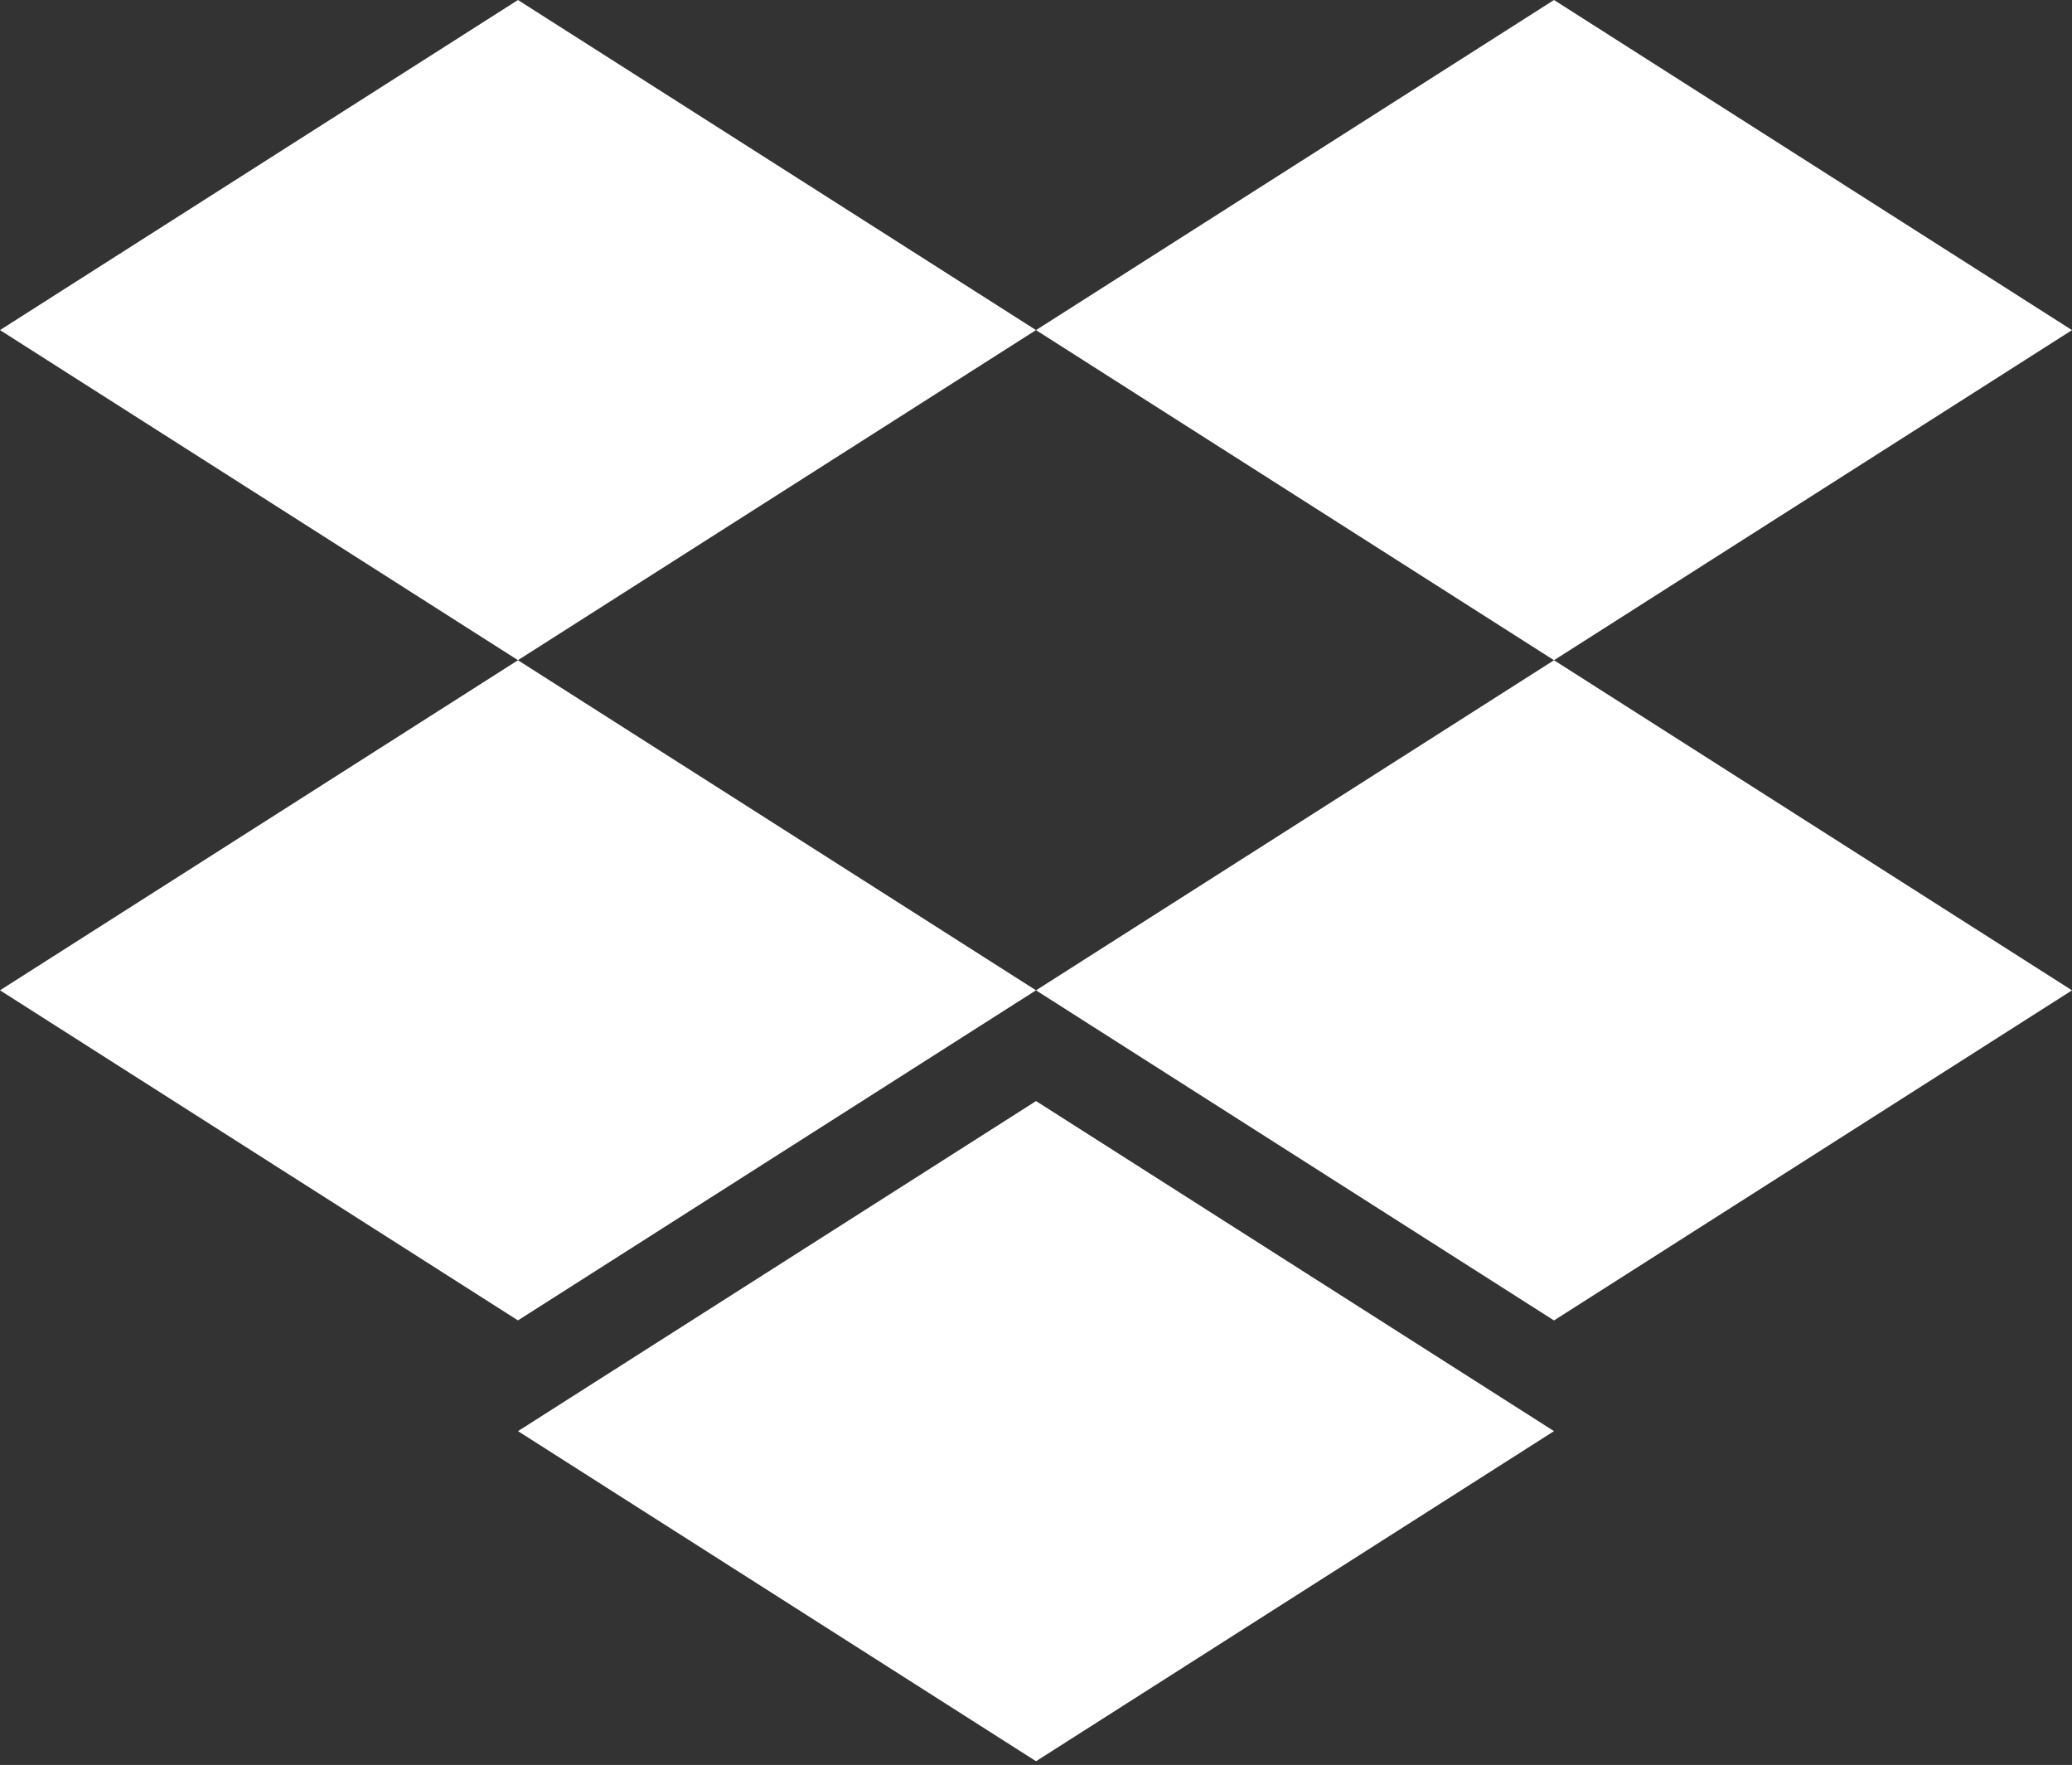
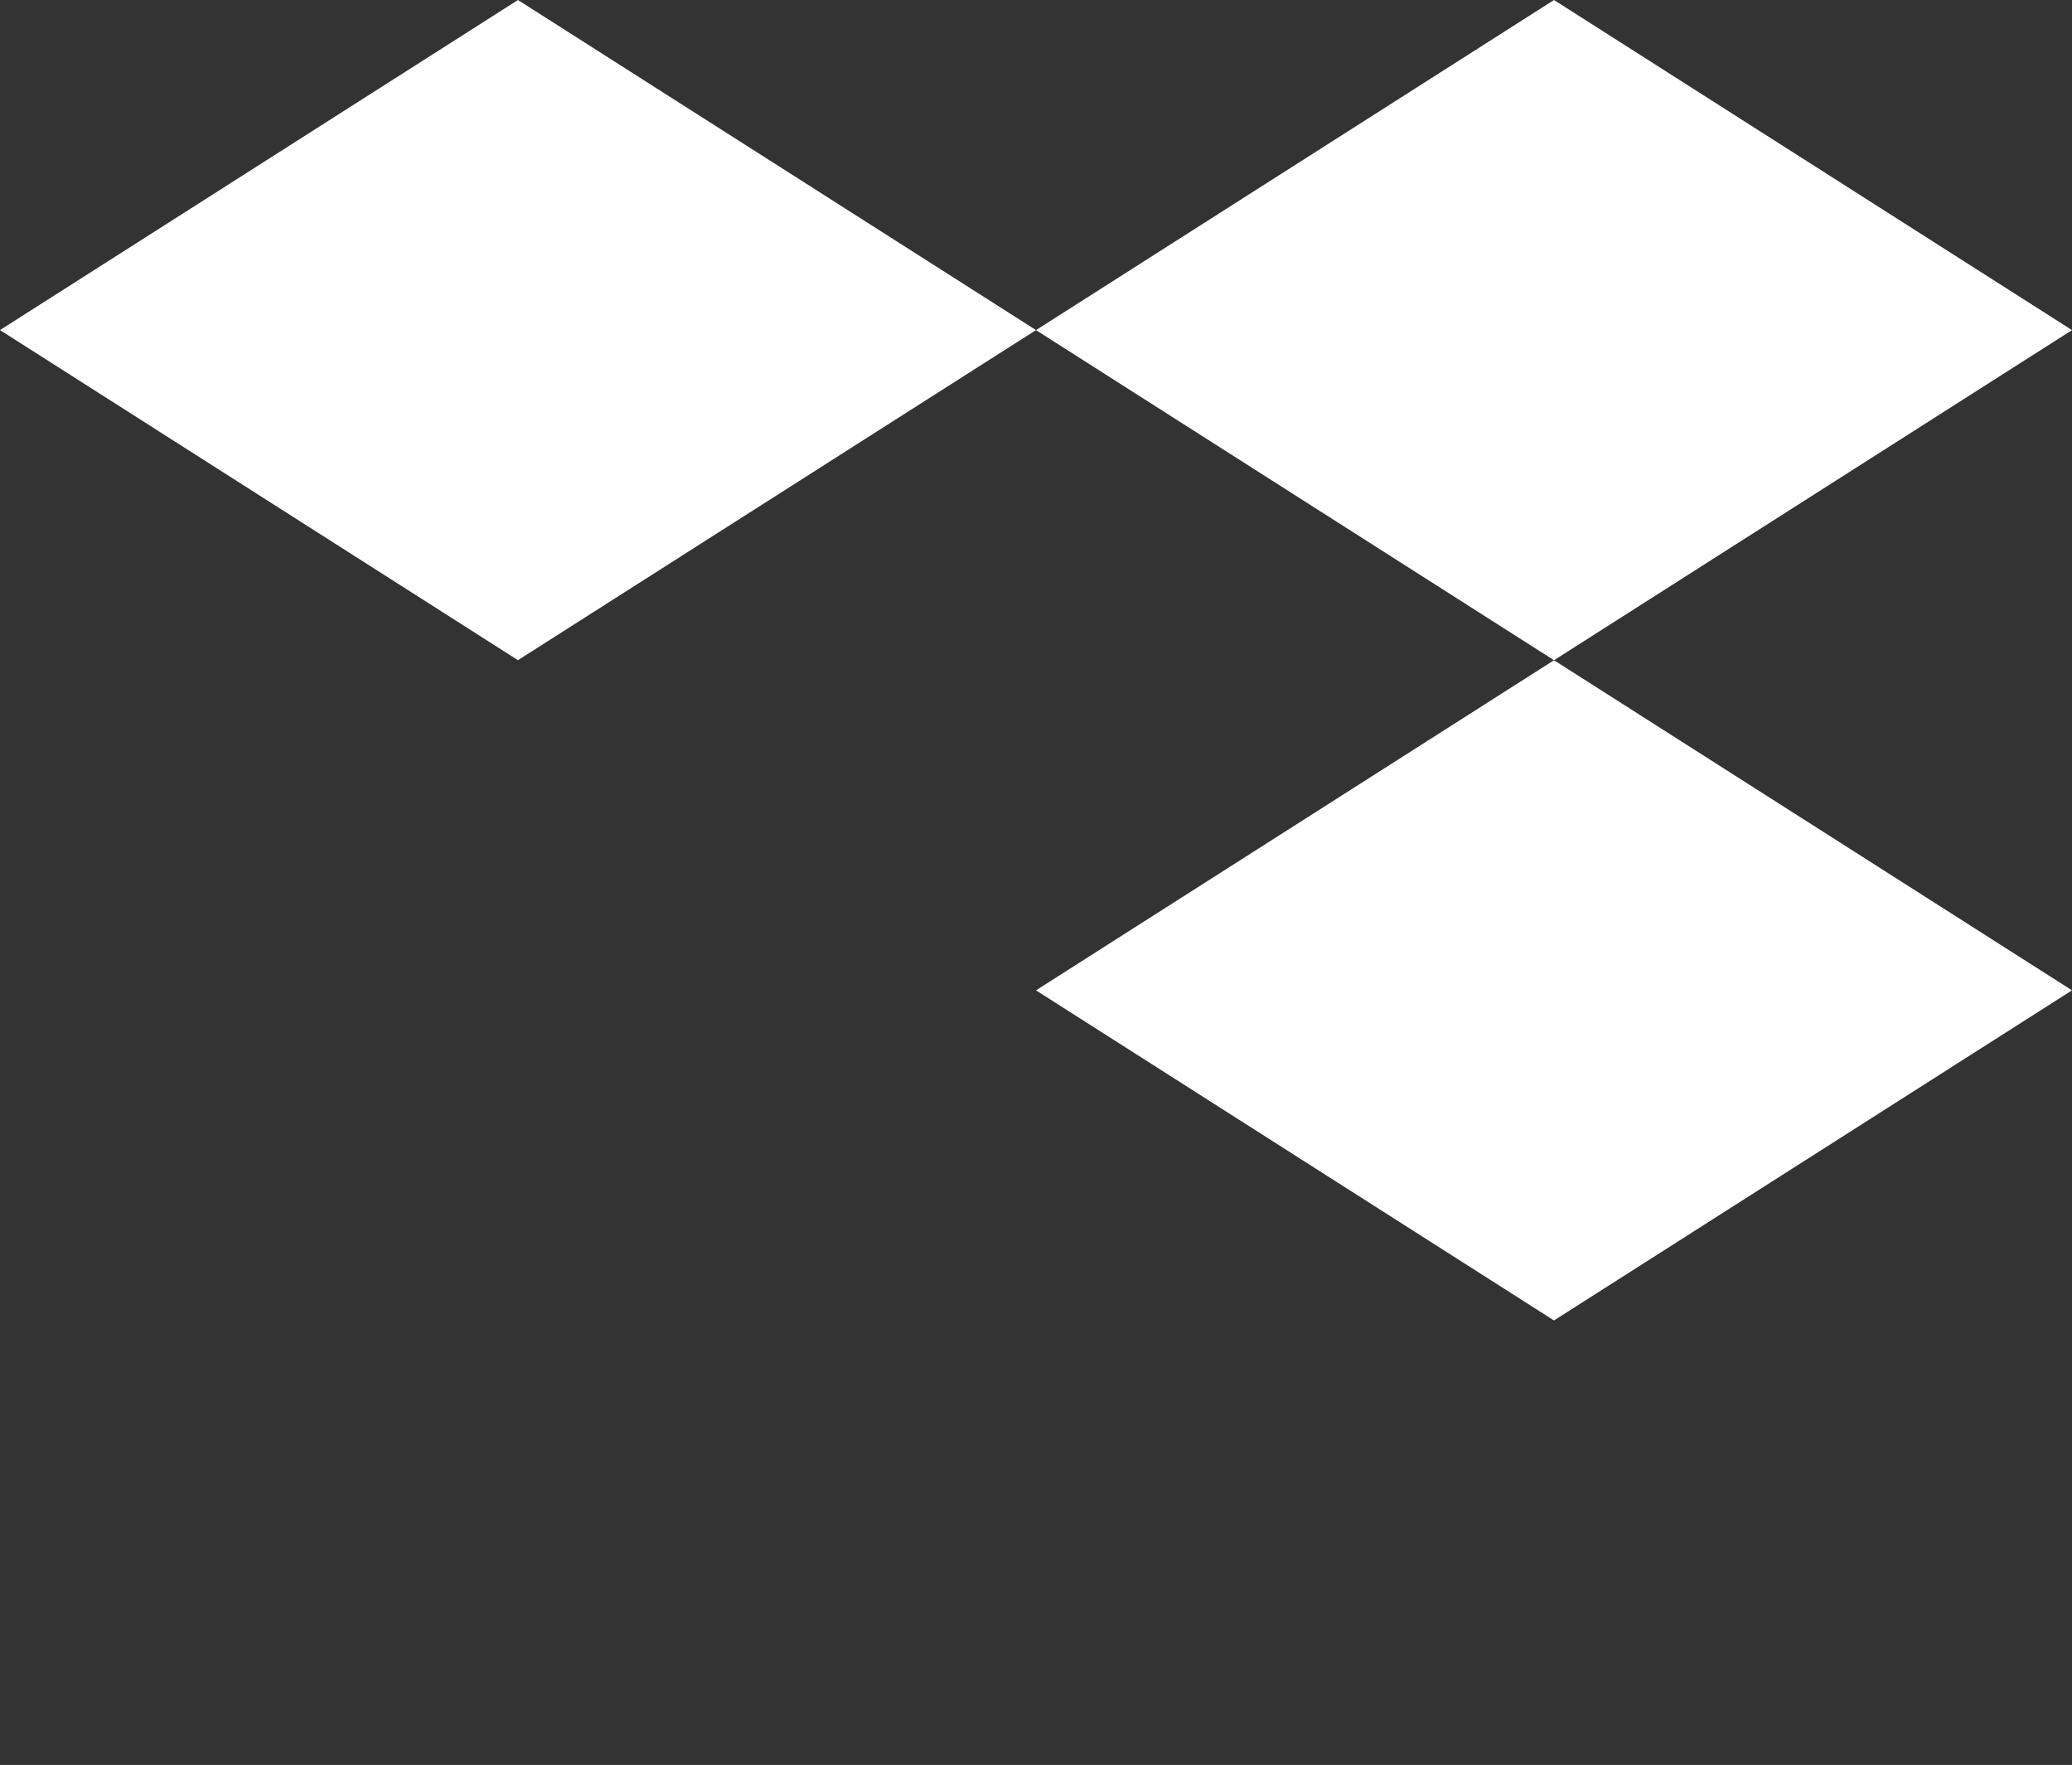
<svg xmlns="http://www.w3.org/2000/svg" width="256px" height="218px" viewBox="0 0 256 218" version="1.1" preserveAspectRatio="xMidYMid">
  <rect x="0" y="0" width="256" height="218" fill="#333333" stroke="none" />
  <g fill="#FFF">
    <polygon points="63.995 0 0 40.771 63.995 81.543 128 40.771" />
    <polygon points="192 0 128 40.775 192 81.55 256.001 40.775" />
-     <polygon points="0 122.321 63.995 163.093 128 122.321 63.995 81.55" />
    <polygon points="192 81.55 128 122.325 192 163.099 256 122.325" />
-     <polygon points="64 176.771 128.005 217.543 192 176.771 128.005 136" />
  </g>
</svg>